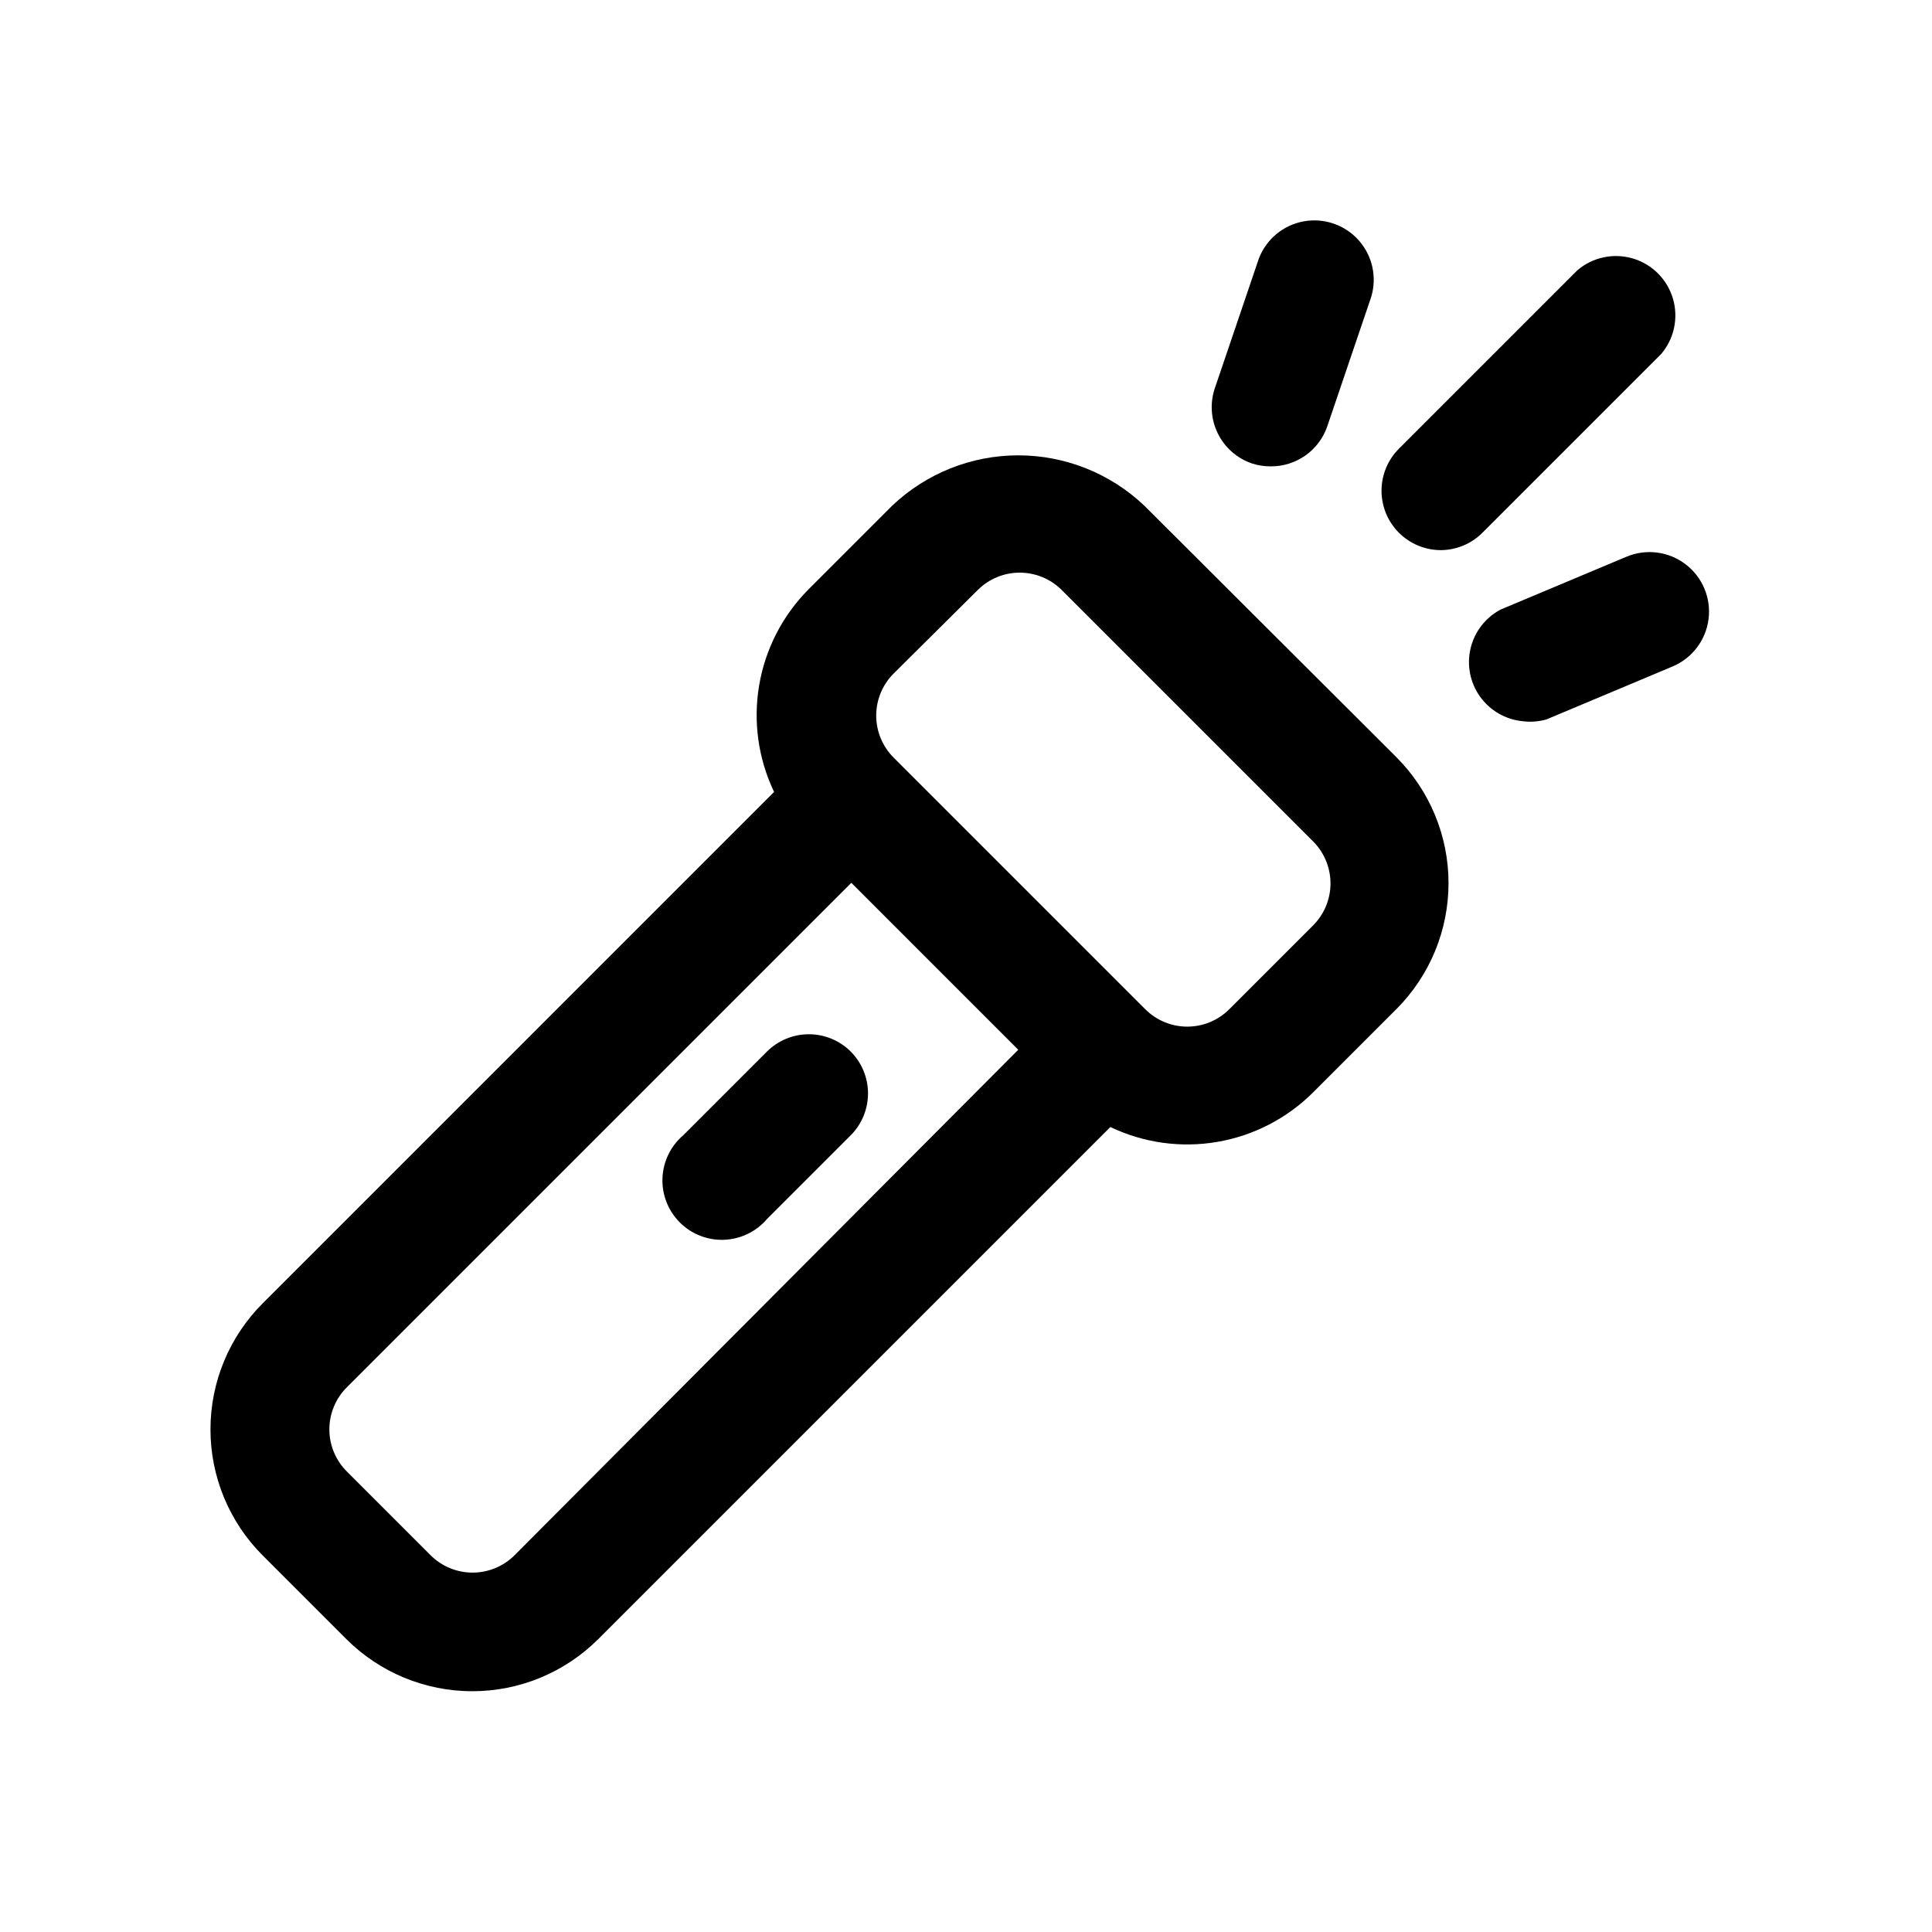
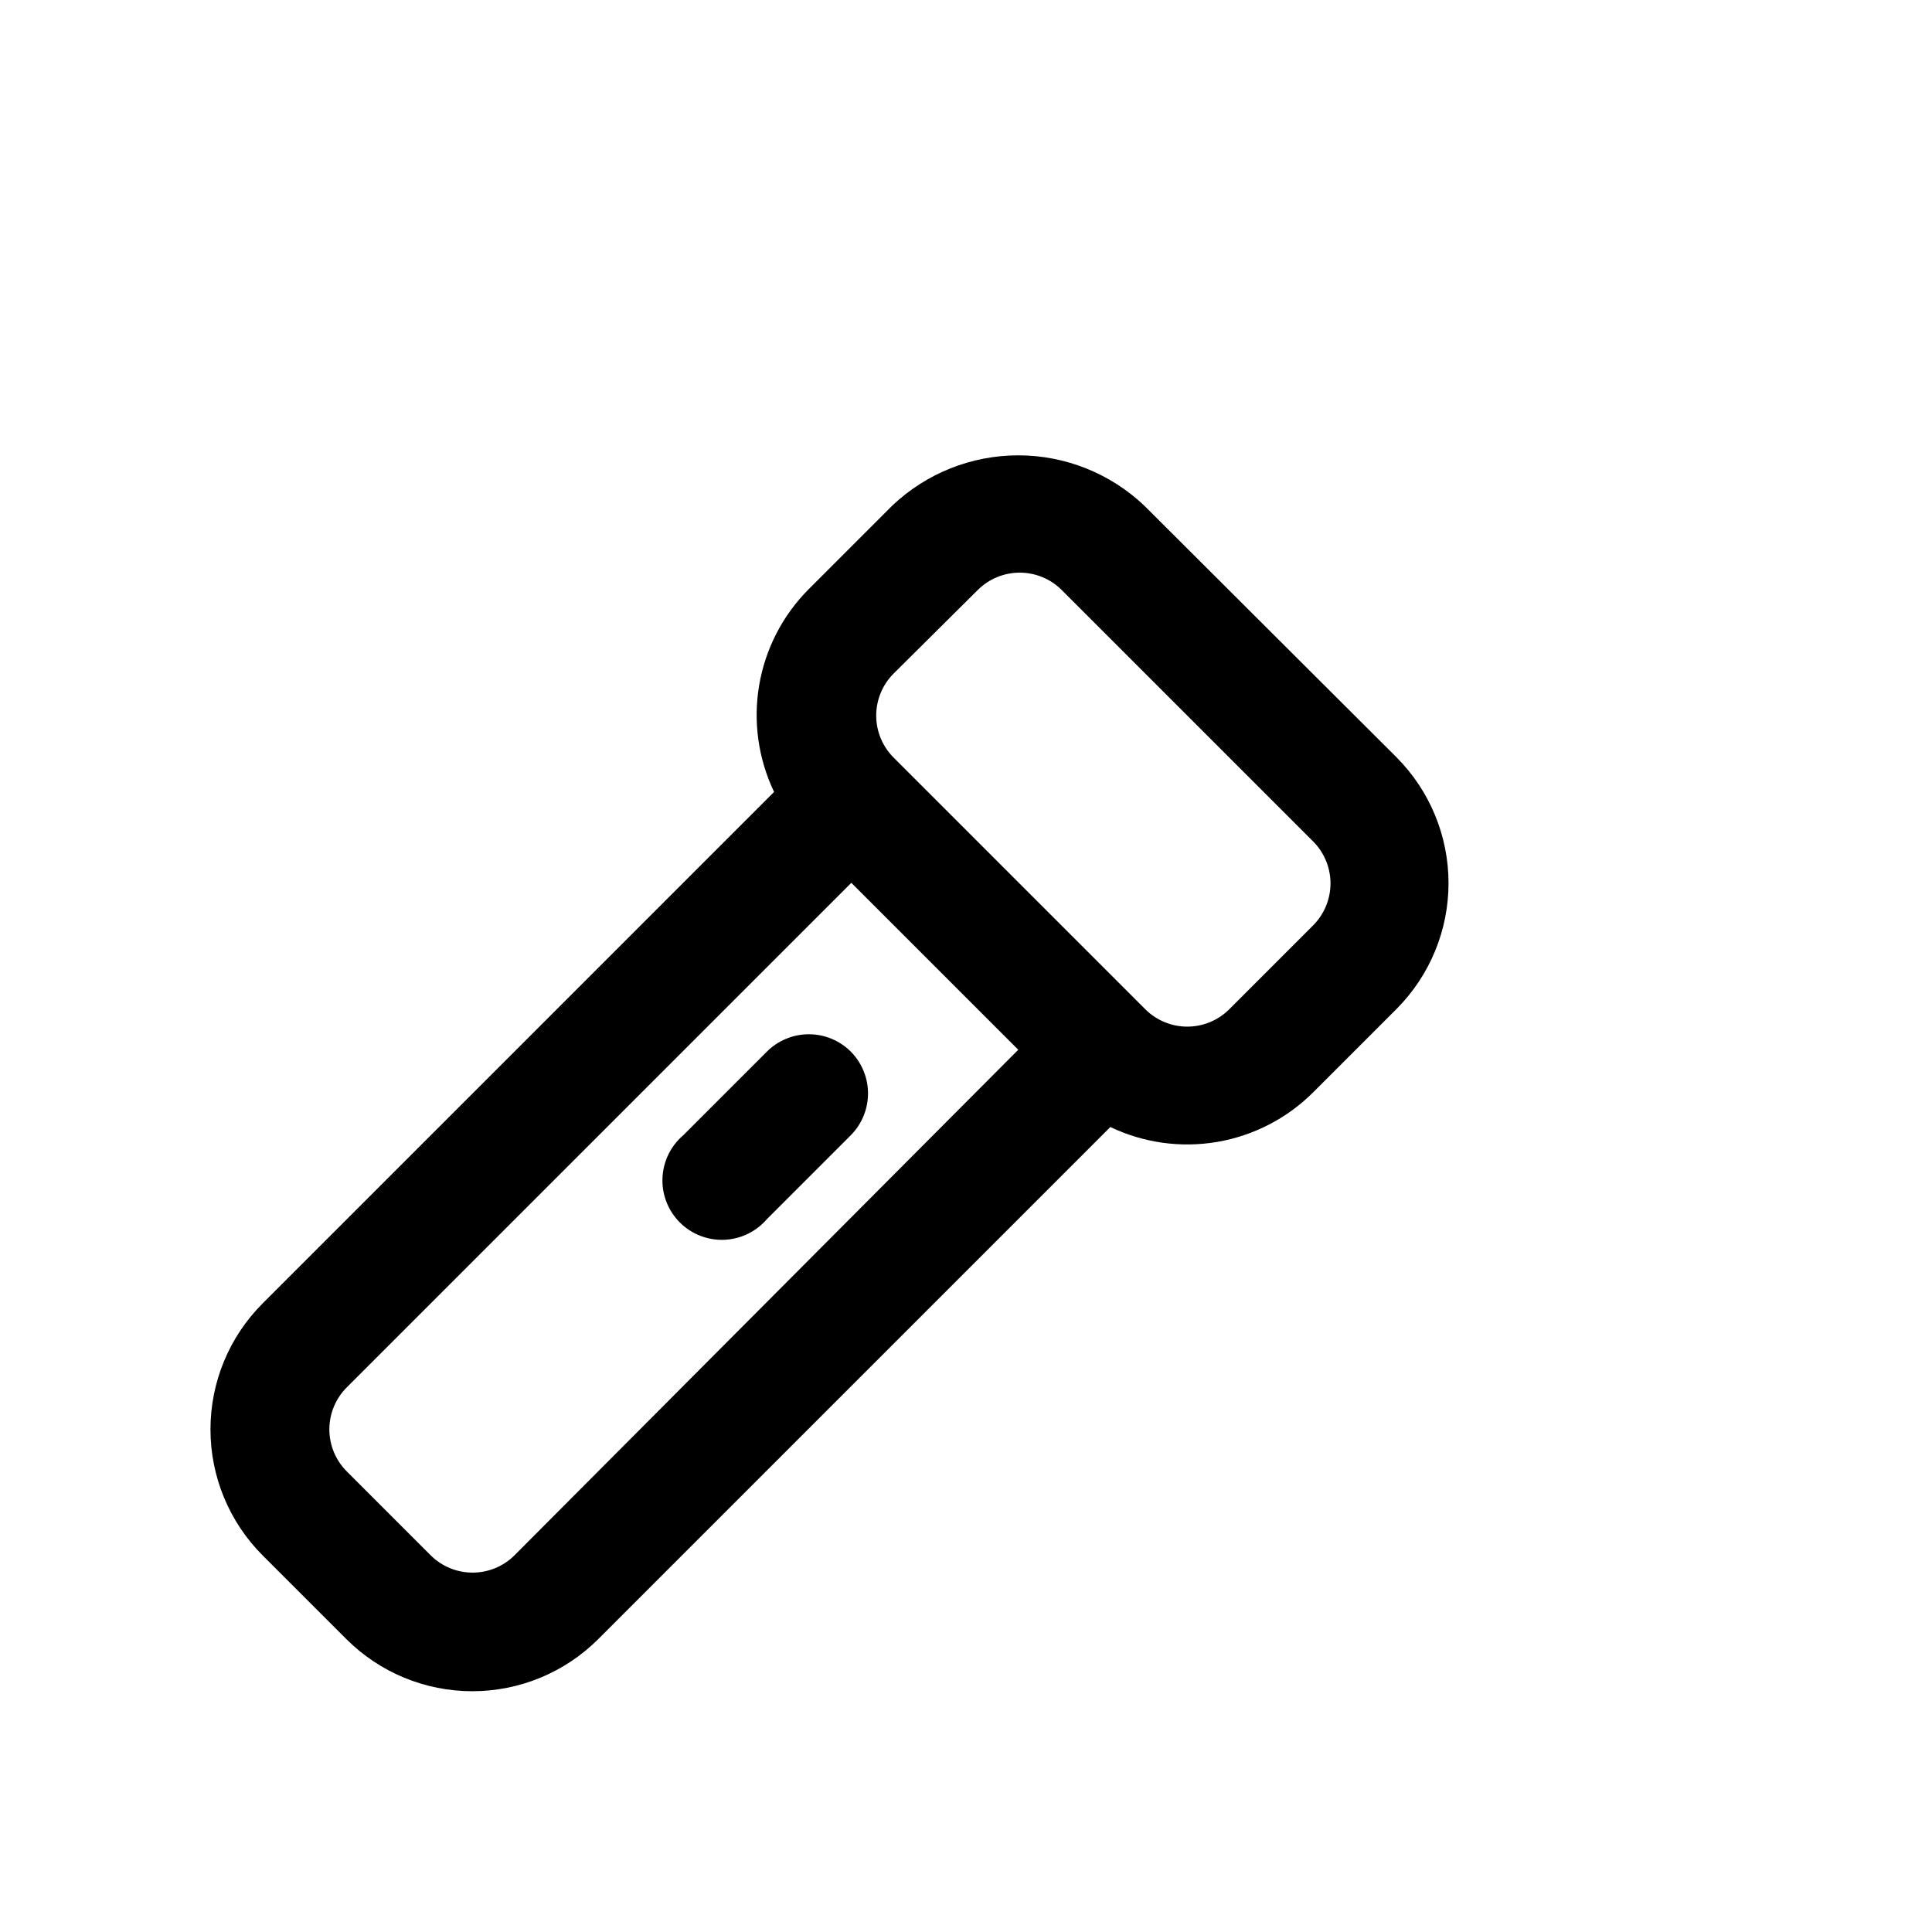
<svg xmlns="http://www.w3.org/2000/svg" fill="#000000" width="800px" height="800px" version="1.1" viewBox="144 144 512 512">
  <g>
    <path d="m514.14 344.74-66.914-66.758c-9.012-8.547-20.957-13.312-33.379-13.312-12.418 0-24.367 4.766-33.375 13.312l-22.199 22.199c-6.879 6.914-11.449 15.785-13.082 25.398-1.637 9.609-0.254 19.492 3.949 28.289l-135.55 135.56c-8.848 8.855-13.812 20.859-13.812 33.375 0 12.52 4.965 24.523 13.812 33.379l22.199 22.199c8.855 8.844 20.859 13.812 33.375 13.812 12.52 0 24.523-4.969 33.379-13.812l135.71-135.71c8.797 4.207 18.68 5.586 28.289 3.953 9.613-1.637 18.484-6.207 25.398-13.082l22.199-22.199c8.797-8.852 13.734-20.824 13.734-33.301 0-12.477-4.938-24.449-13.734-33.297zm-233.8 211.44c-2.949 2.934-6.941 4.578-11.098 4.578-4.16 0-8.152-1.645-11.102-4.578l-22.199-22.199c-2.981-2.957-4.656-6.981-4.656-11.18 0-4.195 1.676-8.223 4.656-11.176l133.67-133.67 22.039 22.043 22.199 22.199zm211.6-166.89-22.199 22.199c-2.953 2.934-6.941 4.578-11.102 4.578-4.16 0-8.148-1.645-11.098-4.578l-66.758-66.758v0.004c-2.93-2.953-4.578-6.941-4.578-11.102 0-4.16 1.648-8.148 4.578-11.098l22.355-22.199h0.004c2.949-2.934 6.938-4.578 11.098-4.578s8.152 1.645 11.102 4.578l66.754 66.754c2.91 2.969 4.527 6.973 4.5 11.133-0.031 4.16-1.703 8.137-4.656 11.066z" />
    <path d="m369.45 422.67c-2.949-2.934-6.938-4.582-11.098-4.582-4.16 0-8.148 1.648-11.098 4.582l-22.199 22.199v-0.004c-3.332 2.856-5.324 6.969-5.492 11.352-0.172 4.383 1.496 8.641 4.598 11.742 3.102 3.102 7.359 4.769 11.742 4.598 4.383-0.168 8.496-2.16 11.352-5.492l22.199-22.199h-0.004c2.934-2.949 4.582-6.938 4.582-11.098 0-4.16-1.648-8.148-4.582-11.098z" />
-     <path d="m525.95 289.79c-4.191 0.027-8.223-1.625-11.195-4.582s-4.641-6.981-4.637-11.172c0-4.195 1.68-8.215 4.656-11.168l47.23-47.23c4.055-3.473 9.59-4.652 14.707-3.141 5.117 1.512 9.117 5.516 10.633 10.633 1.512 5.117 0.332 10.652-3.141 14.707l-47.23 47.23c-2.906 2.969-6.867 4.664-11.023 4.723z" />
-     <path d="m480.77 267.59c-1.711 0.016-3.414-0.25-5.039-0.785-3.945-1.359-7.188-4.231-9.016-7.981-1.832-3.746-2.098-8.07-0.746-12.016l11.652-34.32c1.973-5.121 6.473-8.844 11.871-9.828 5.398-0.98 10.918 0.918 14.57 5.012 3.652 4.098 4.906 9.797 3.312 15.047l-11.652 34.32 0.004 0.004c-1.082 3.098-3.106 5.777-5.789 7.672-2.68 1.891-5.887 2.894-9.168 2.875z" />
-     <path d="m547.52 335.13c-4.527-0.438-8.641-2.812-11.289-6.512-2.644-3.695-3.562-8.359-2.516-12.785 1.047-4.426 3.957-8.18 7.981-10.301l33.379-14.012c5.199-2.168 11.164-1.391 15.641 2.031 4.477 3.422 6.789 8.973 6.062 14.562-0.727 5.59-4.379 10.367-9.582 12.531l-33.379 14.012c-2.043 0.582-4.188 0.742-6.297 0.473z" />
  </g>
</svg>